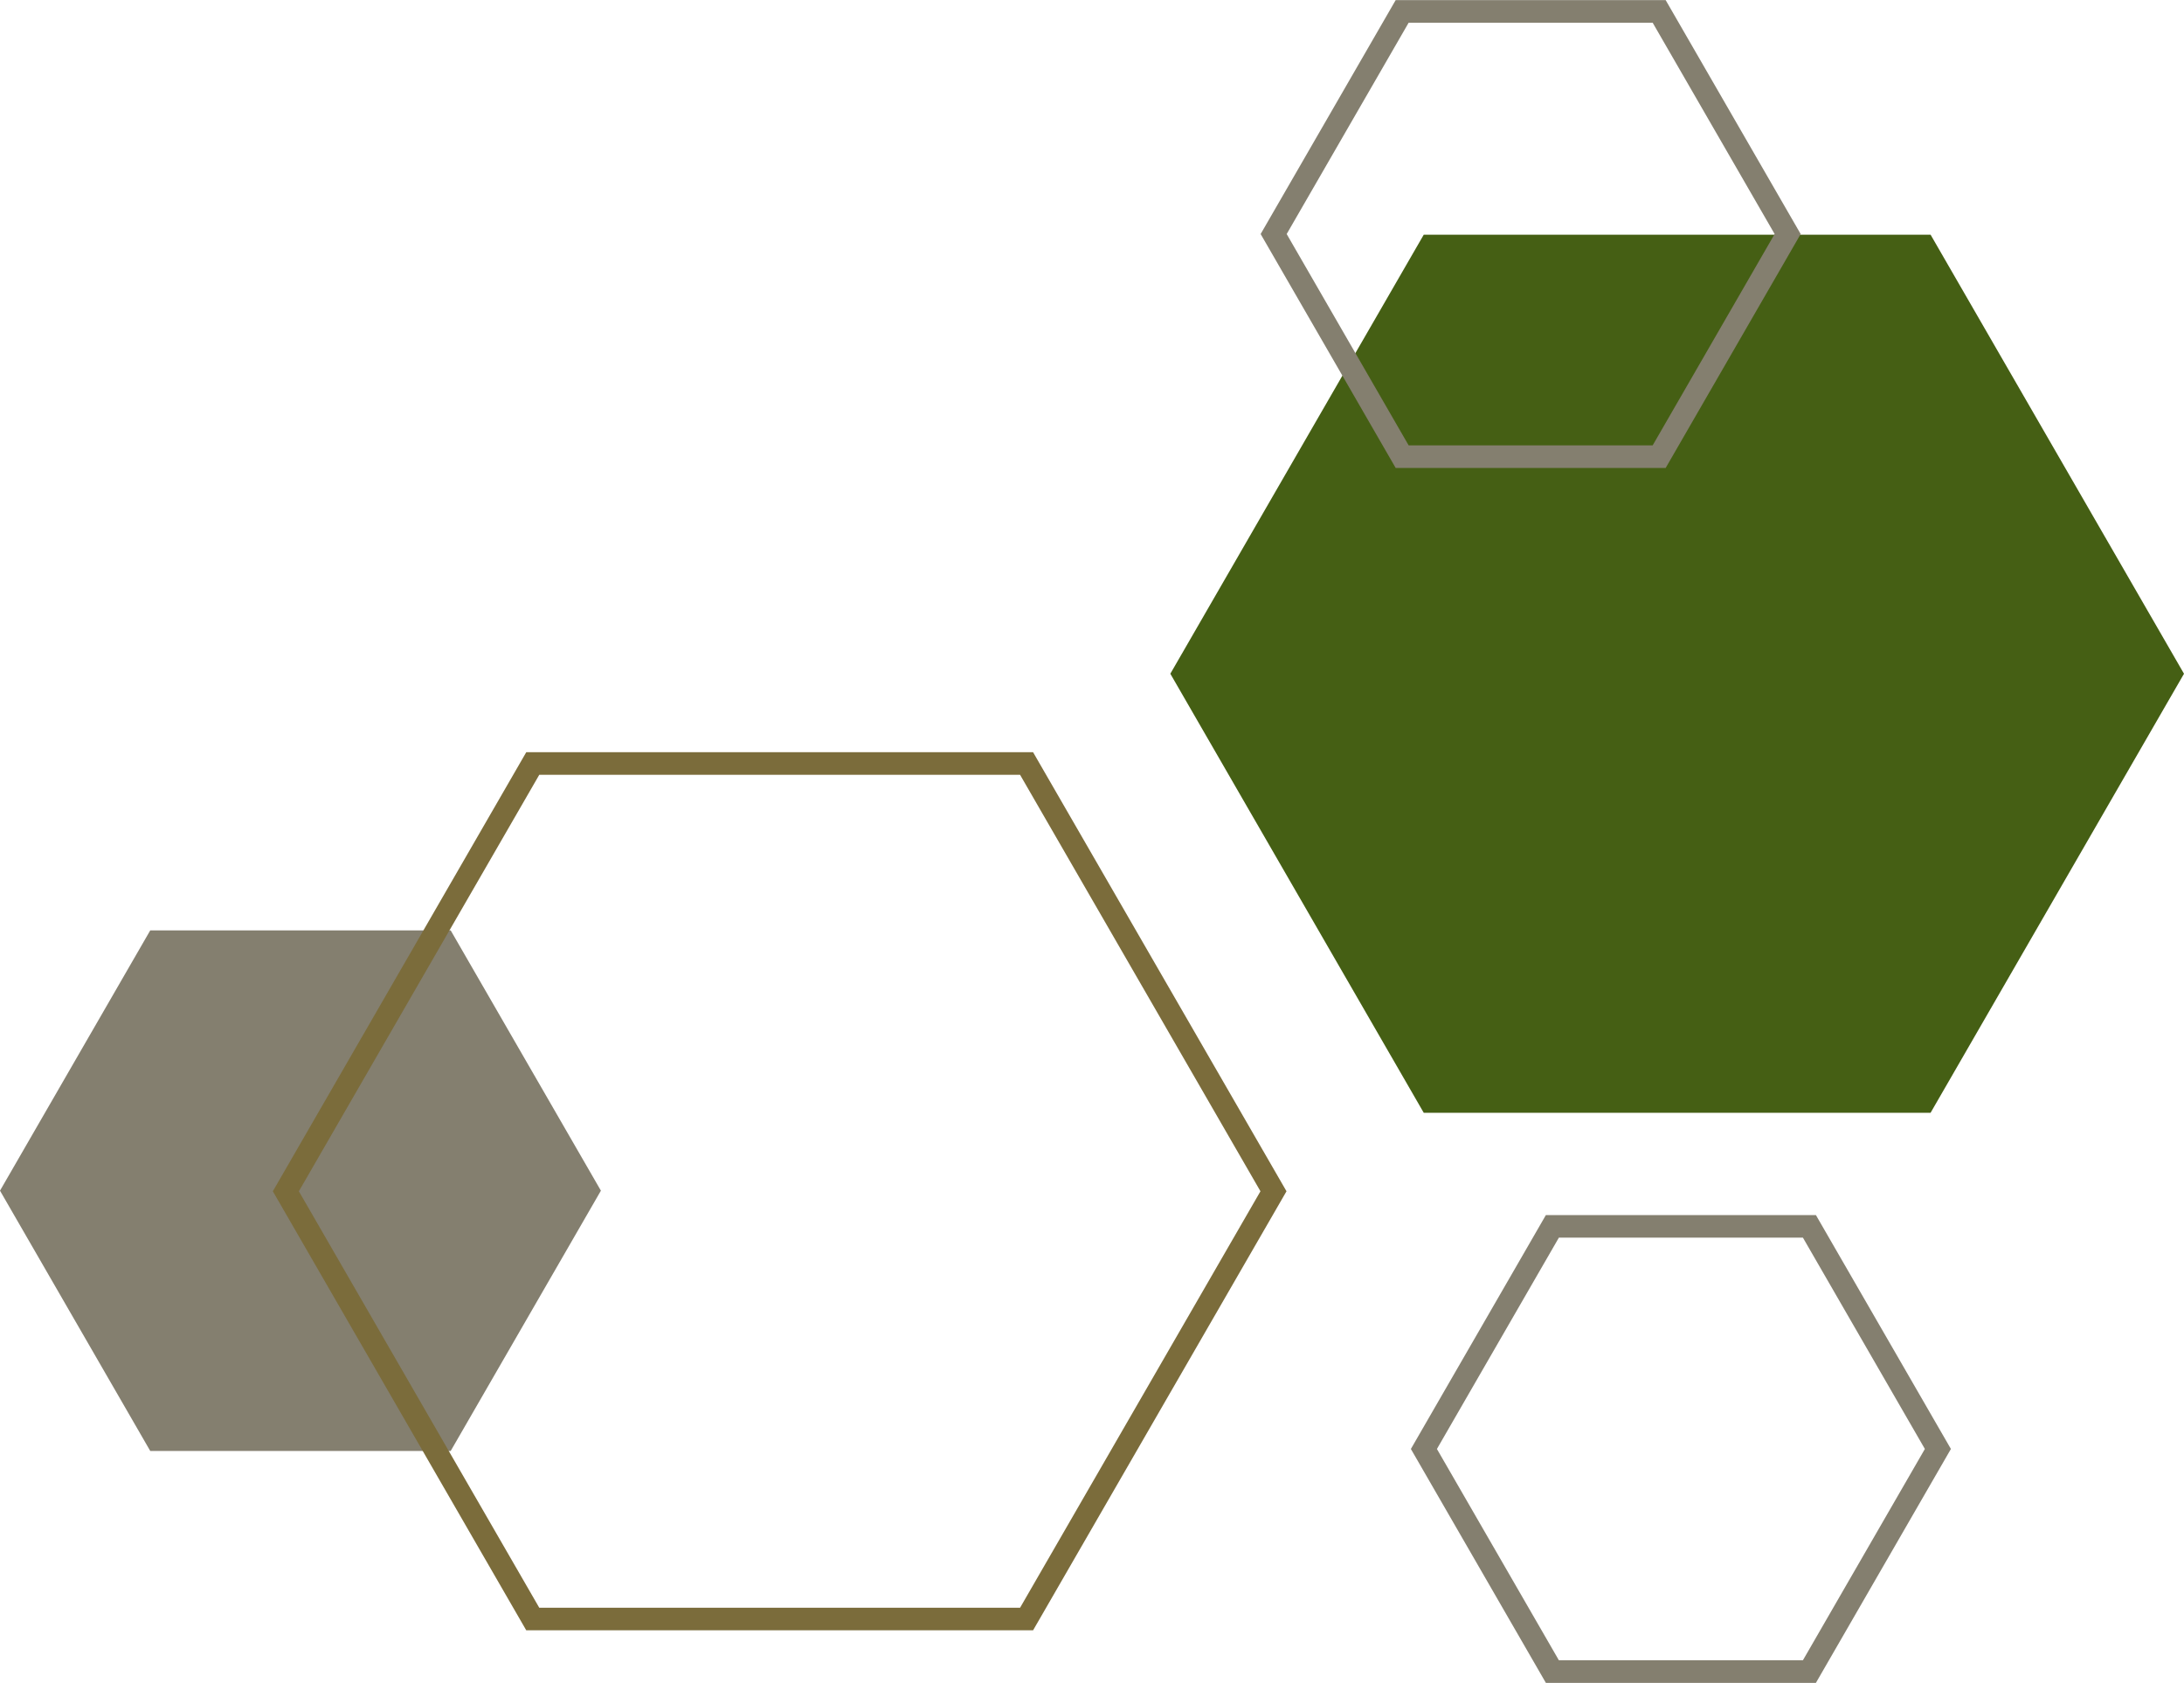
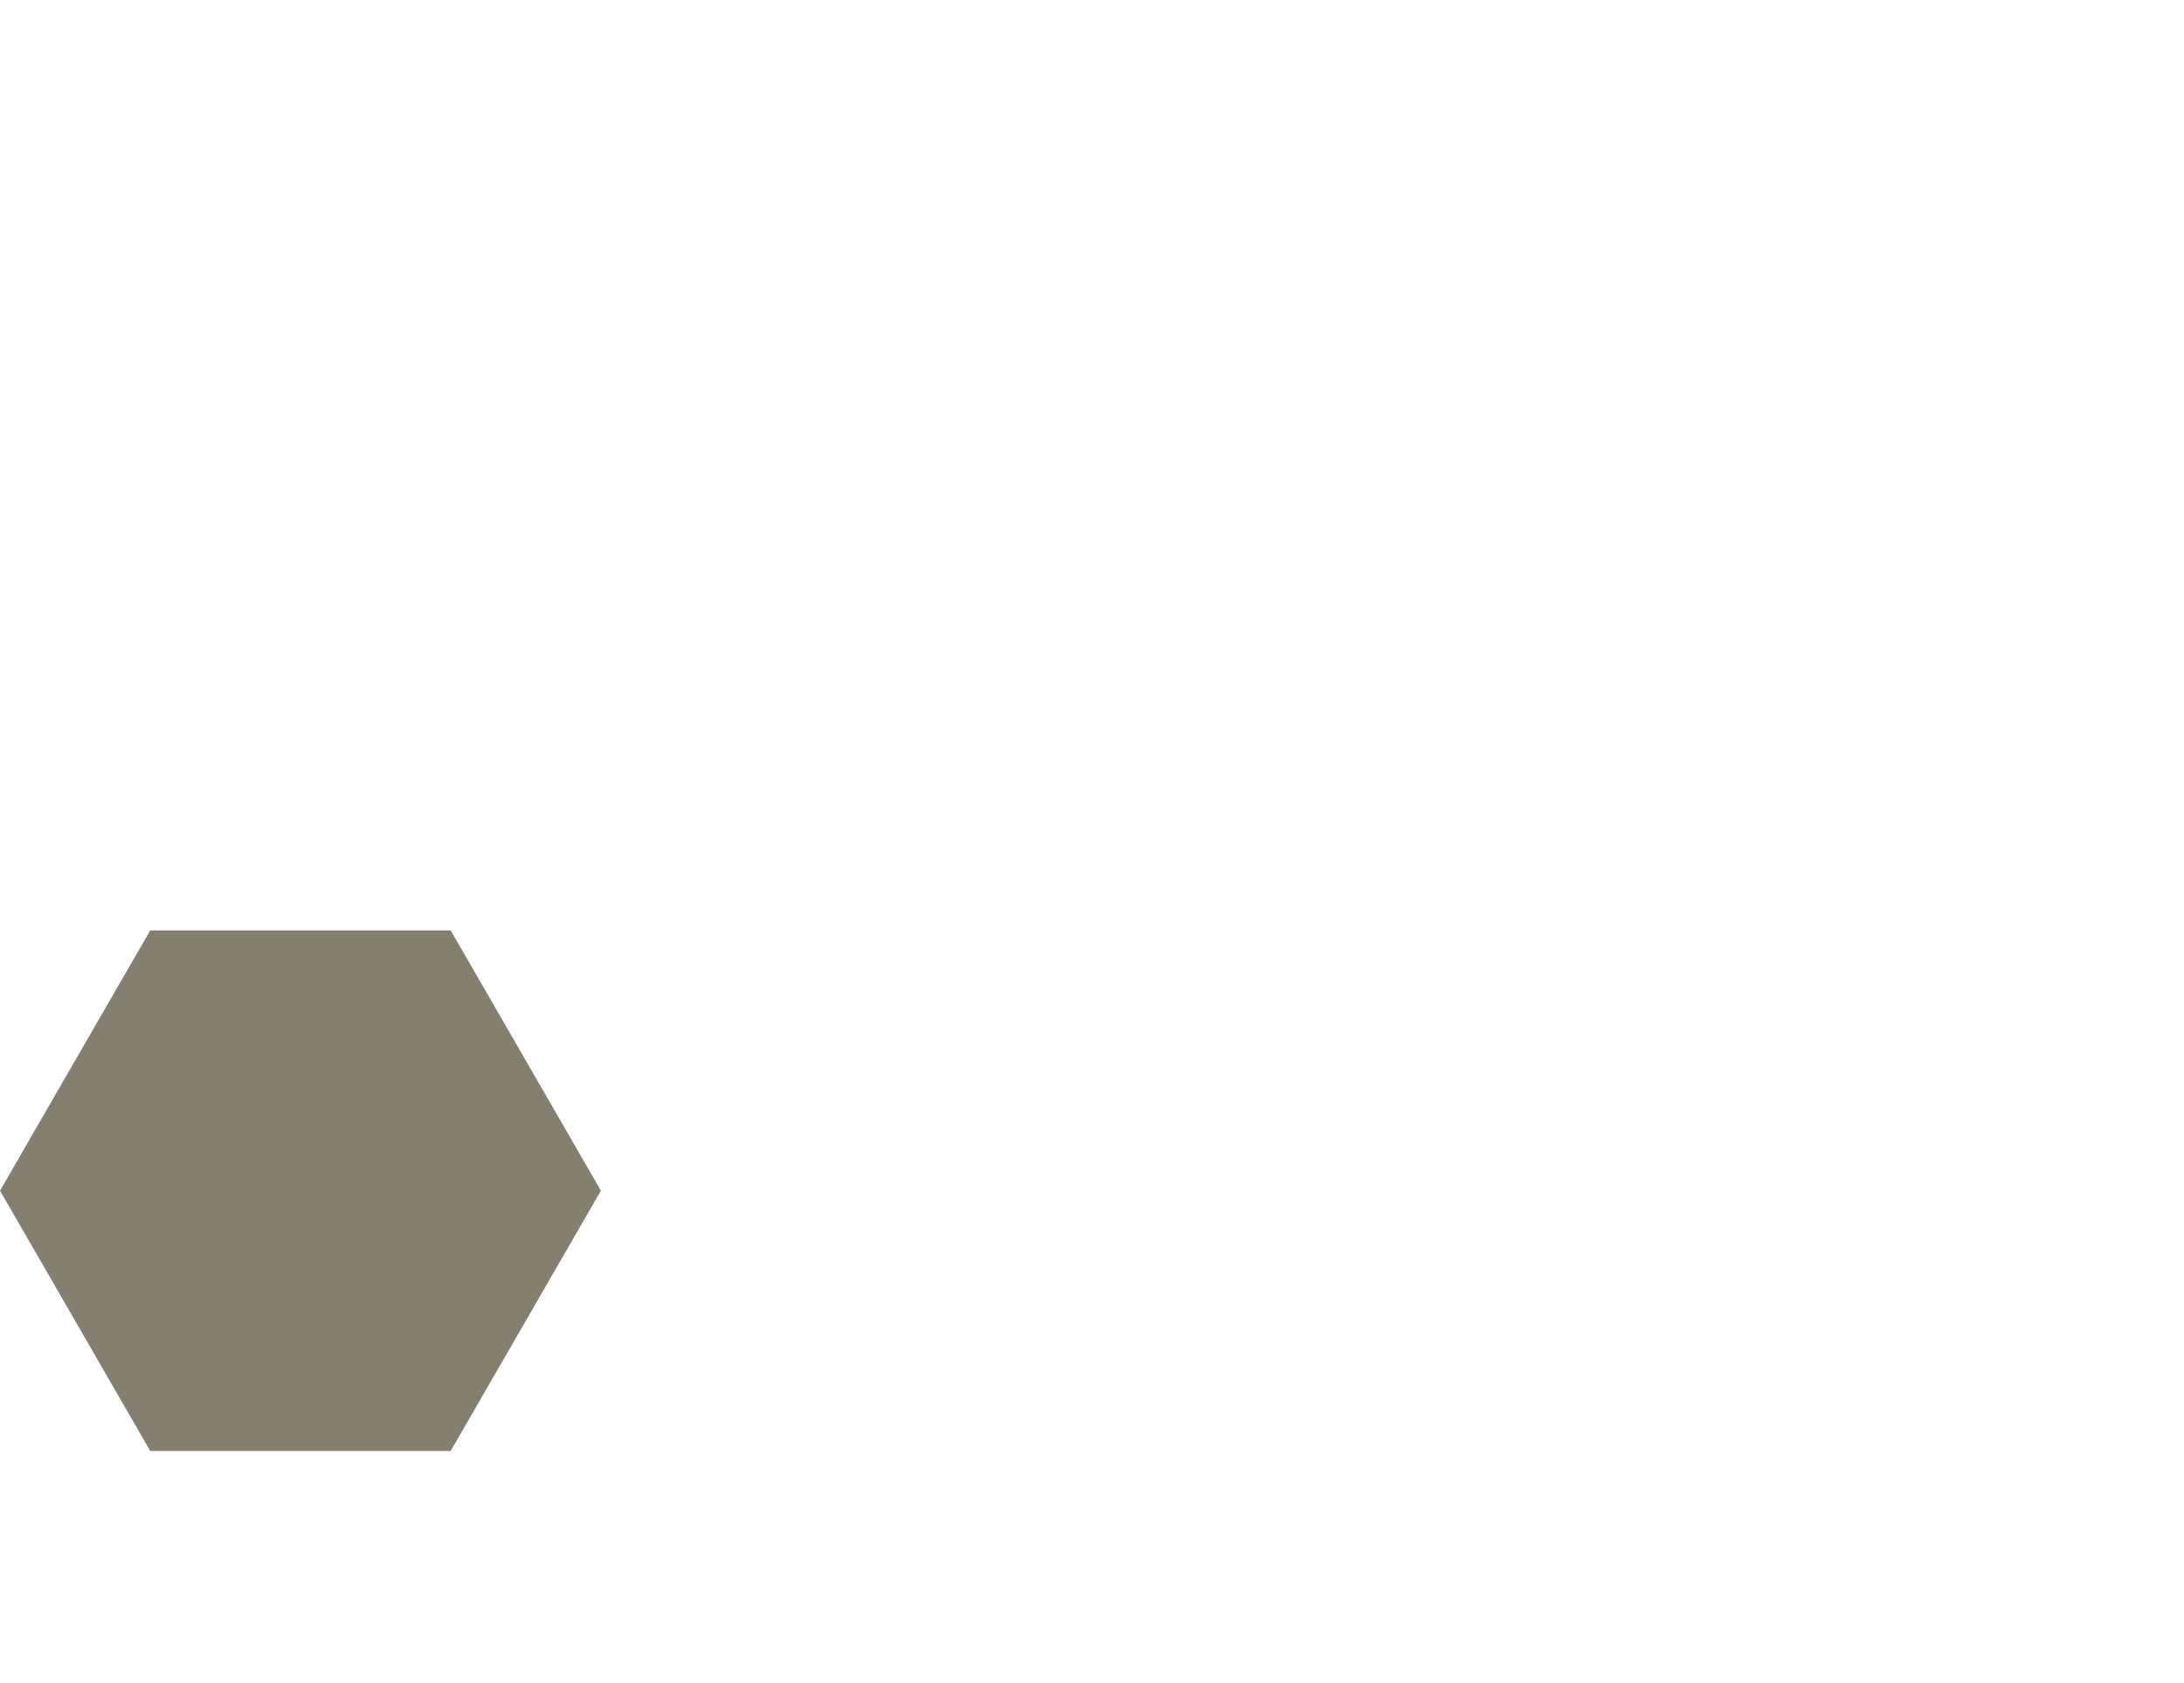
<svg xmlns="http://www.w3.org/2000/svg" fill="#000000" height="385.1" preserveAspectRatio="xMidYMid meet" version="1" viewBox="0.0 57.4 500.0 385.1" width="500" zoomAndPan="magnify">
  <g>
    <g id="change1_1">
-       <path d="M 325.949 111.117 L 441.984 111.117 L 500 211.605 L 441.984 312.09 L 325.949 312.09 L 267.934 211.605 L 325.949 111.117" fill="#455f14" />
-     </g>
+       </g>
    <g id="change2_1">
      <path d="M 34.395 270.348 L 103.18 270.348 L 137.57 329.918 L 103.18 389.488 L 34.395 389.488 L 0 329.918 L 34.395 270.348" fill="#847f6f" />
    </g>
    <g id="change2_2">
-       <path d="M 353.91 335.5 L 323.004 389.035 L 353.91 442.57 L 415.73 442.57 L 446.637 389.035 L 415.73 335.5 Z M 356.891 340.66 L 412.75 340.66 L 440.676 389.035 L 412.75 437.406 L 356.891 437.406 L 328.965 389.035 L 356.891 340.66" fill="#847f6f" />
-     </g>
+       </g>
    <g id="change2_3">
-       <path d="M 319.52 57.43 L 288.609 110.965 L 319.52 164.5 L 381.336 164.5 L 412.242 110.965 L 381.336 57.43 Z M 322.496 62.594 L 378.355 62.594 L 406.281 110.965 L 378.355 159.34 L 322.496 159.34 L 294.57 110.965 L 322.496 62.594" fill="#847f6f" />
-     </g>
+       </g>
    <g id="change3_1">
-       <path d="M 120.48 229.566 L 62.461 330.055 L 120.48 430.539 L 236.512 430.539 L 294.527 330.055 L 236.512 229.566 Z M 123.461 234.73 L 233.531 234.73 L 288.566 330.055 L 233.531 425.379 L 123.461 425.379 L 68.422 330.055 L 123.461 234.73" fill="#7b6c3b" />
-     </g>
+       </g>
  </g>
</svg>